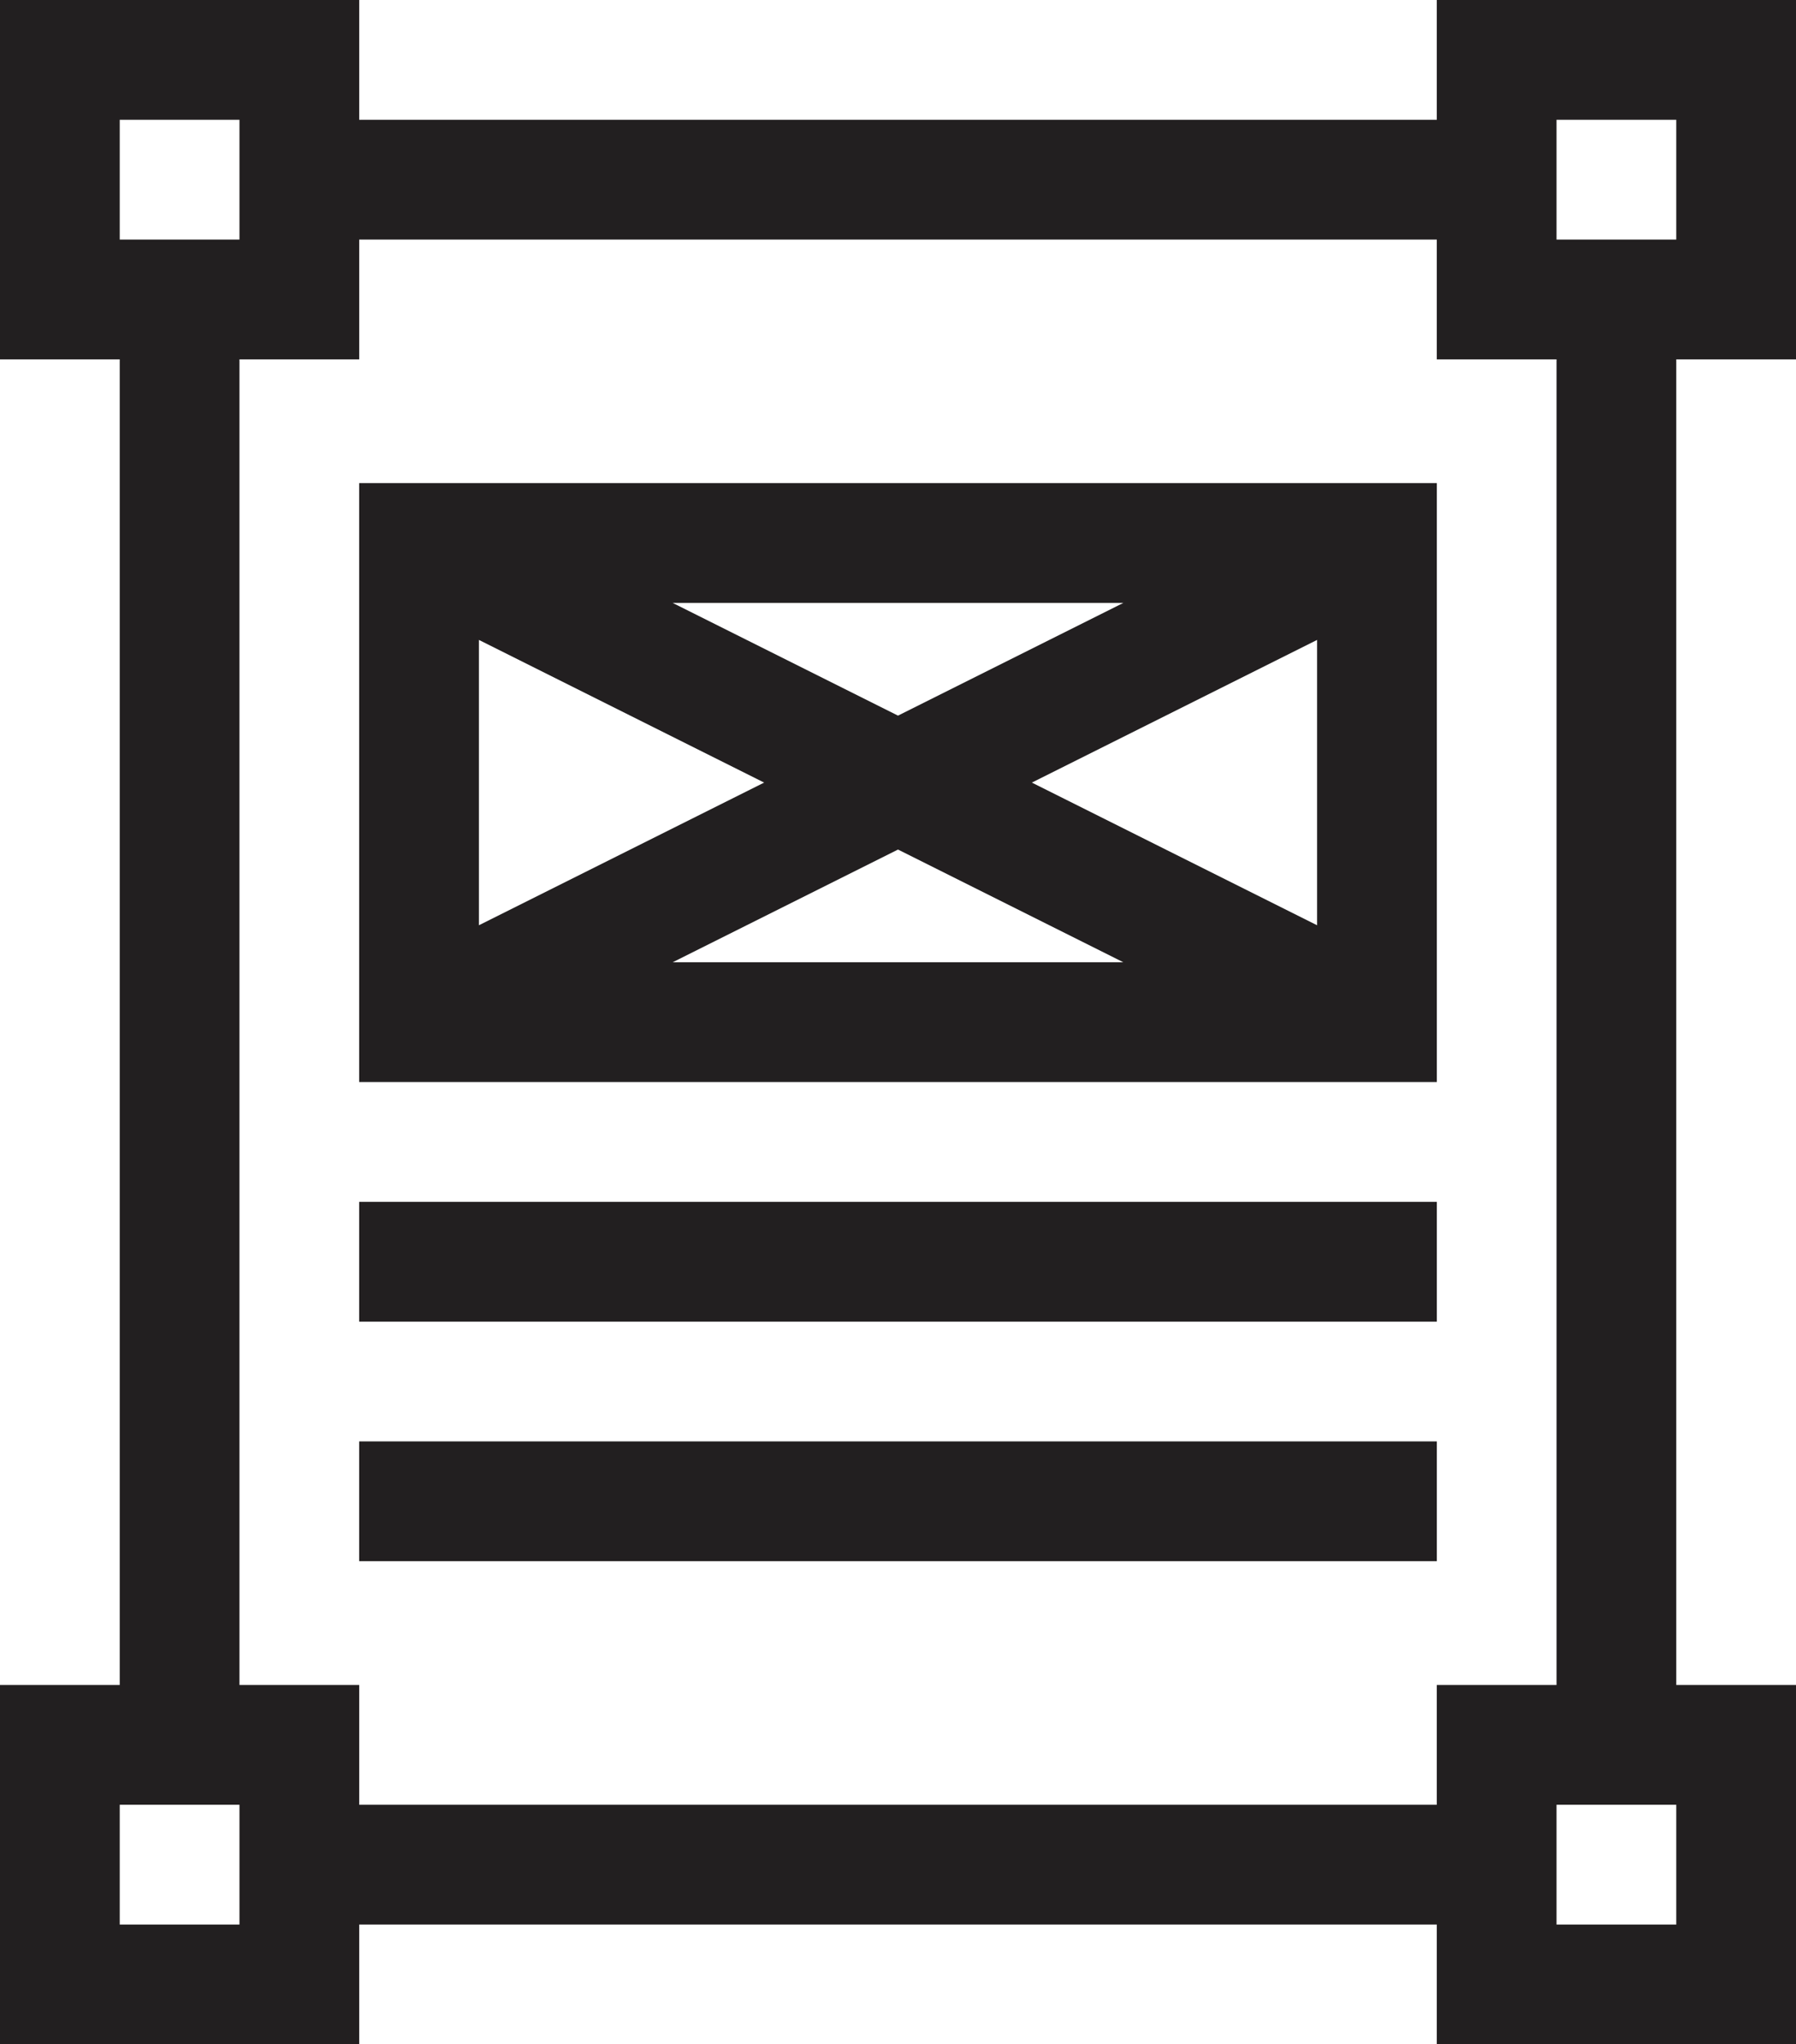
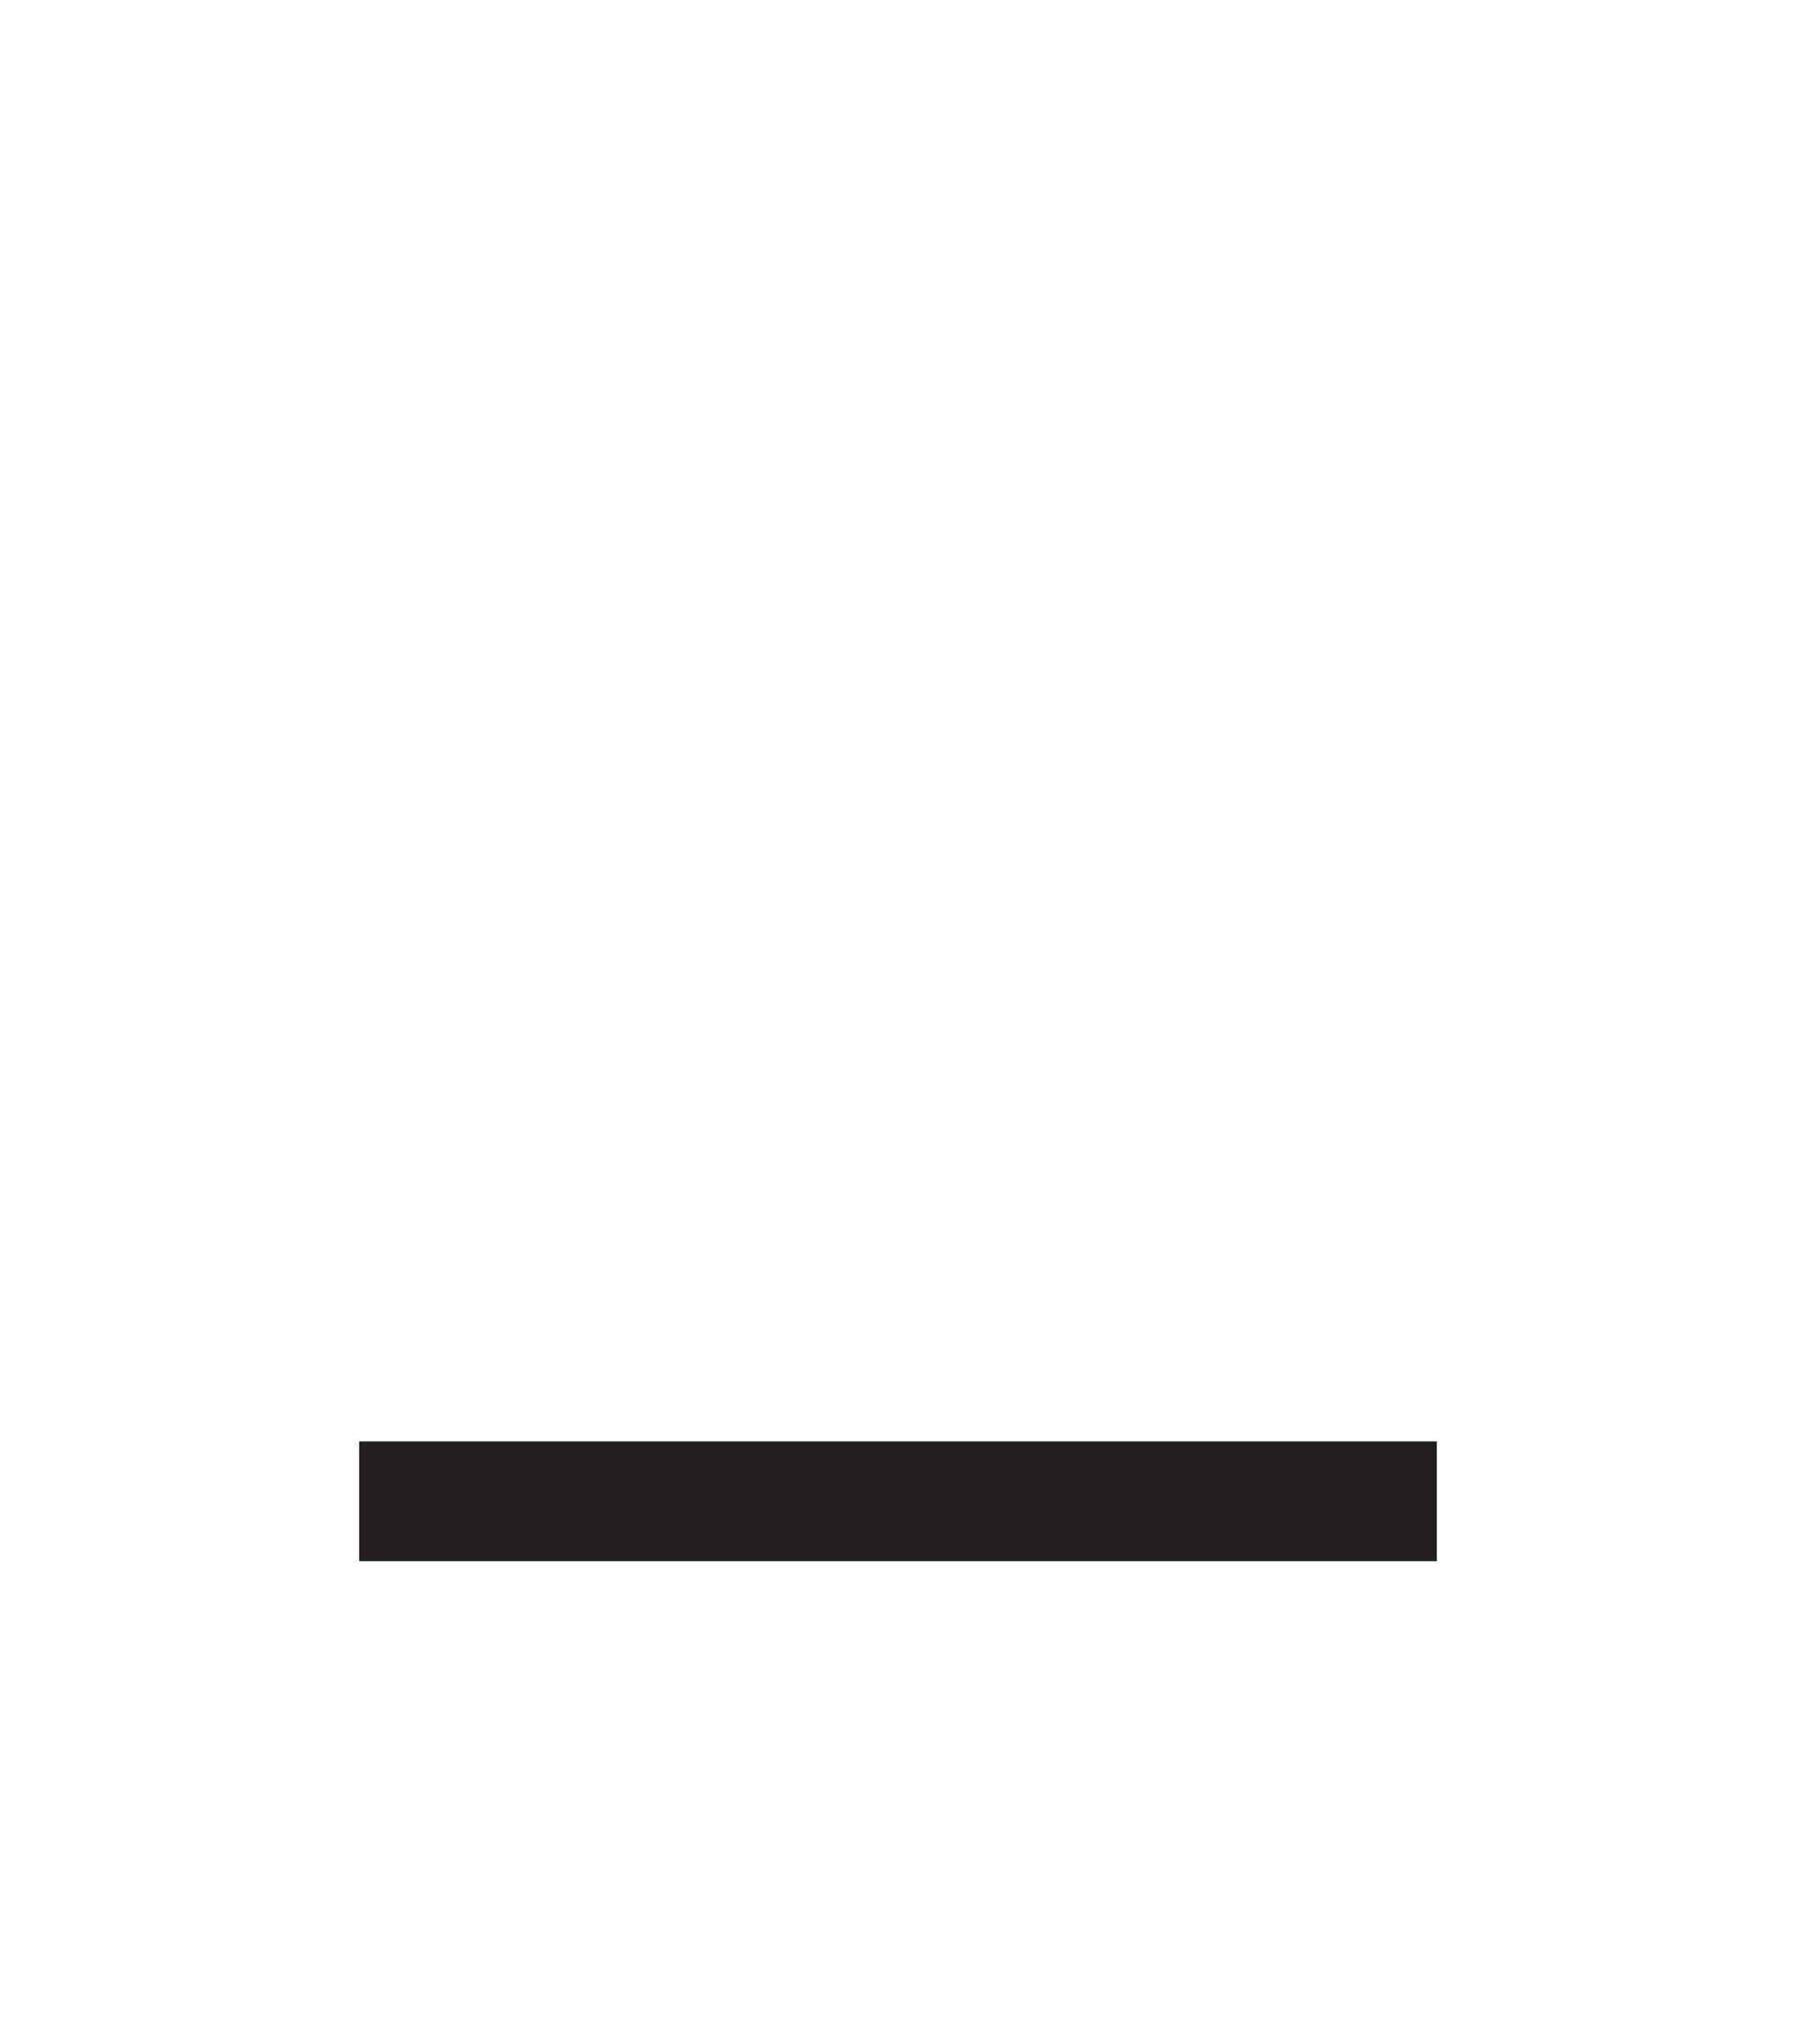
<svg xmlns="http://www.w3.org/2000/svg" viewBox="0 0 450 512">
  <defs>
    <style>.cls-1{fill:#221f20;}</style>
  </defs>
  <title>timeline5</title>
  <g id="Livello_2" data-name="Livello 2">
    <g id="Livello_1-2" data-name="Livello 1">
      <g id="Livello_2-2" data-name="Livello 2">
        <g id="Livello_1-2-2" data-name="Livello 1-2">
-           <path class="cls-1" d="M90,482H360v30h90V422H420V90h30V0H360V30H90V0H0V90H30V422H0v90H90Zm330,0H390V452h30ZM390,30h30V60H390ZM30,30H60V60H30ZM60,90H90V60H360V90h30V422H360v30H90V422H60Zm0,392H30V452H60Z" />
-           <path class="cls-1" d="M360,121H90V271H360ZM191.46,196,120,231.73V160.27Zm-22.92-45H281.46L225,179.23ZM225,212.77,281.46,241H168.54ZM258.54,196,330,160.27v71.46Z" />
-           <path class="cls-1" d="M90,301H360v30H90Z" />
          <path class="cls-1" d="M90,361H360v30H90Z" />
        </g>
      </g>
    </g>
  </g>
</svg>